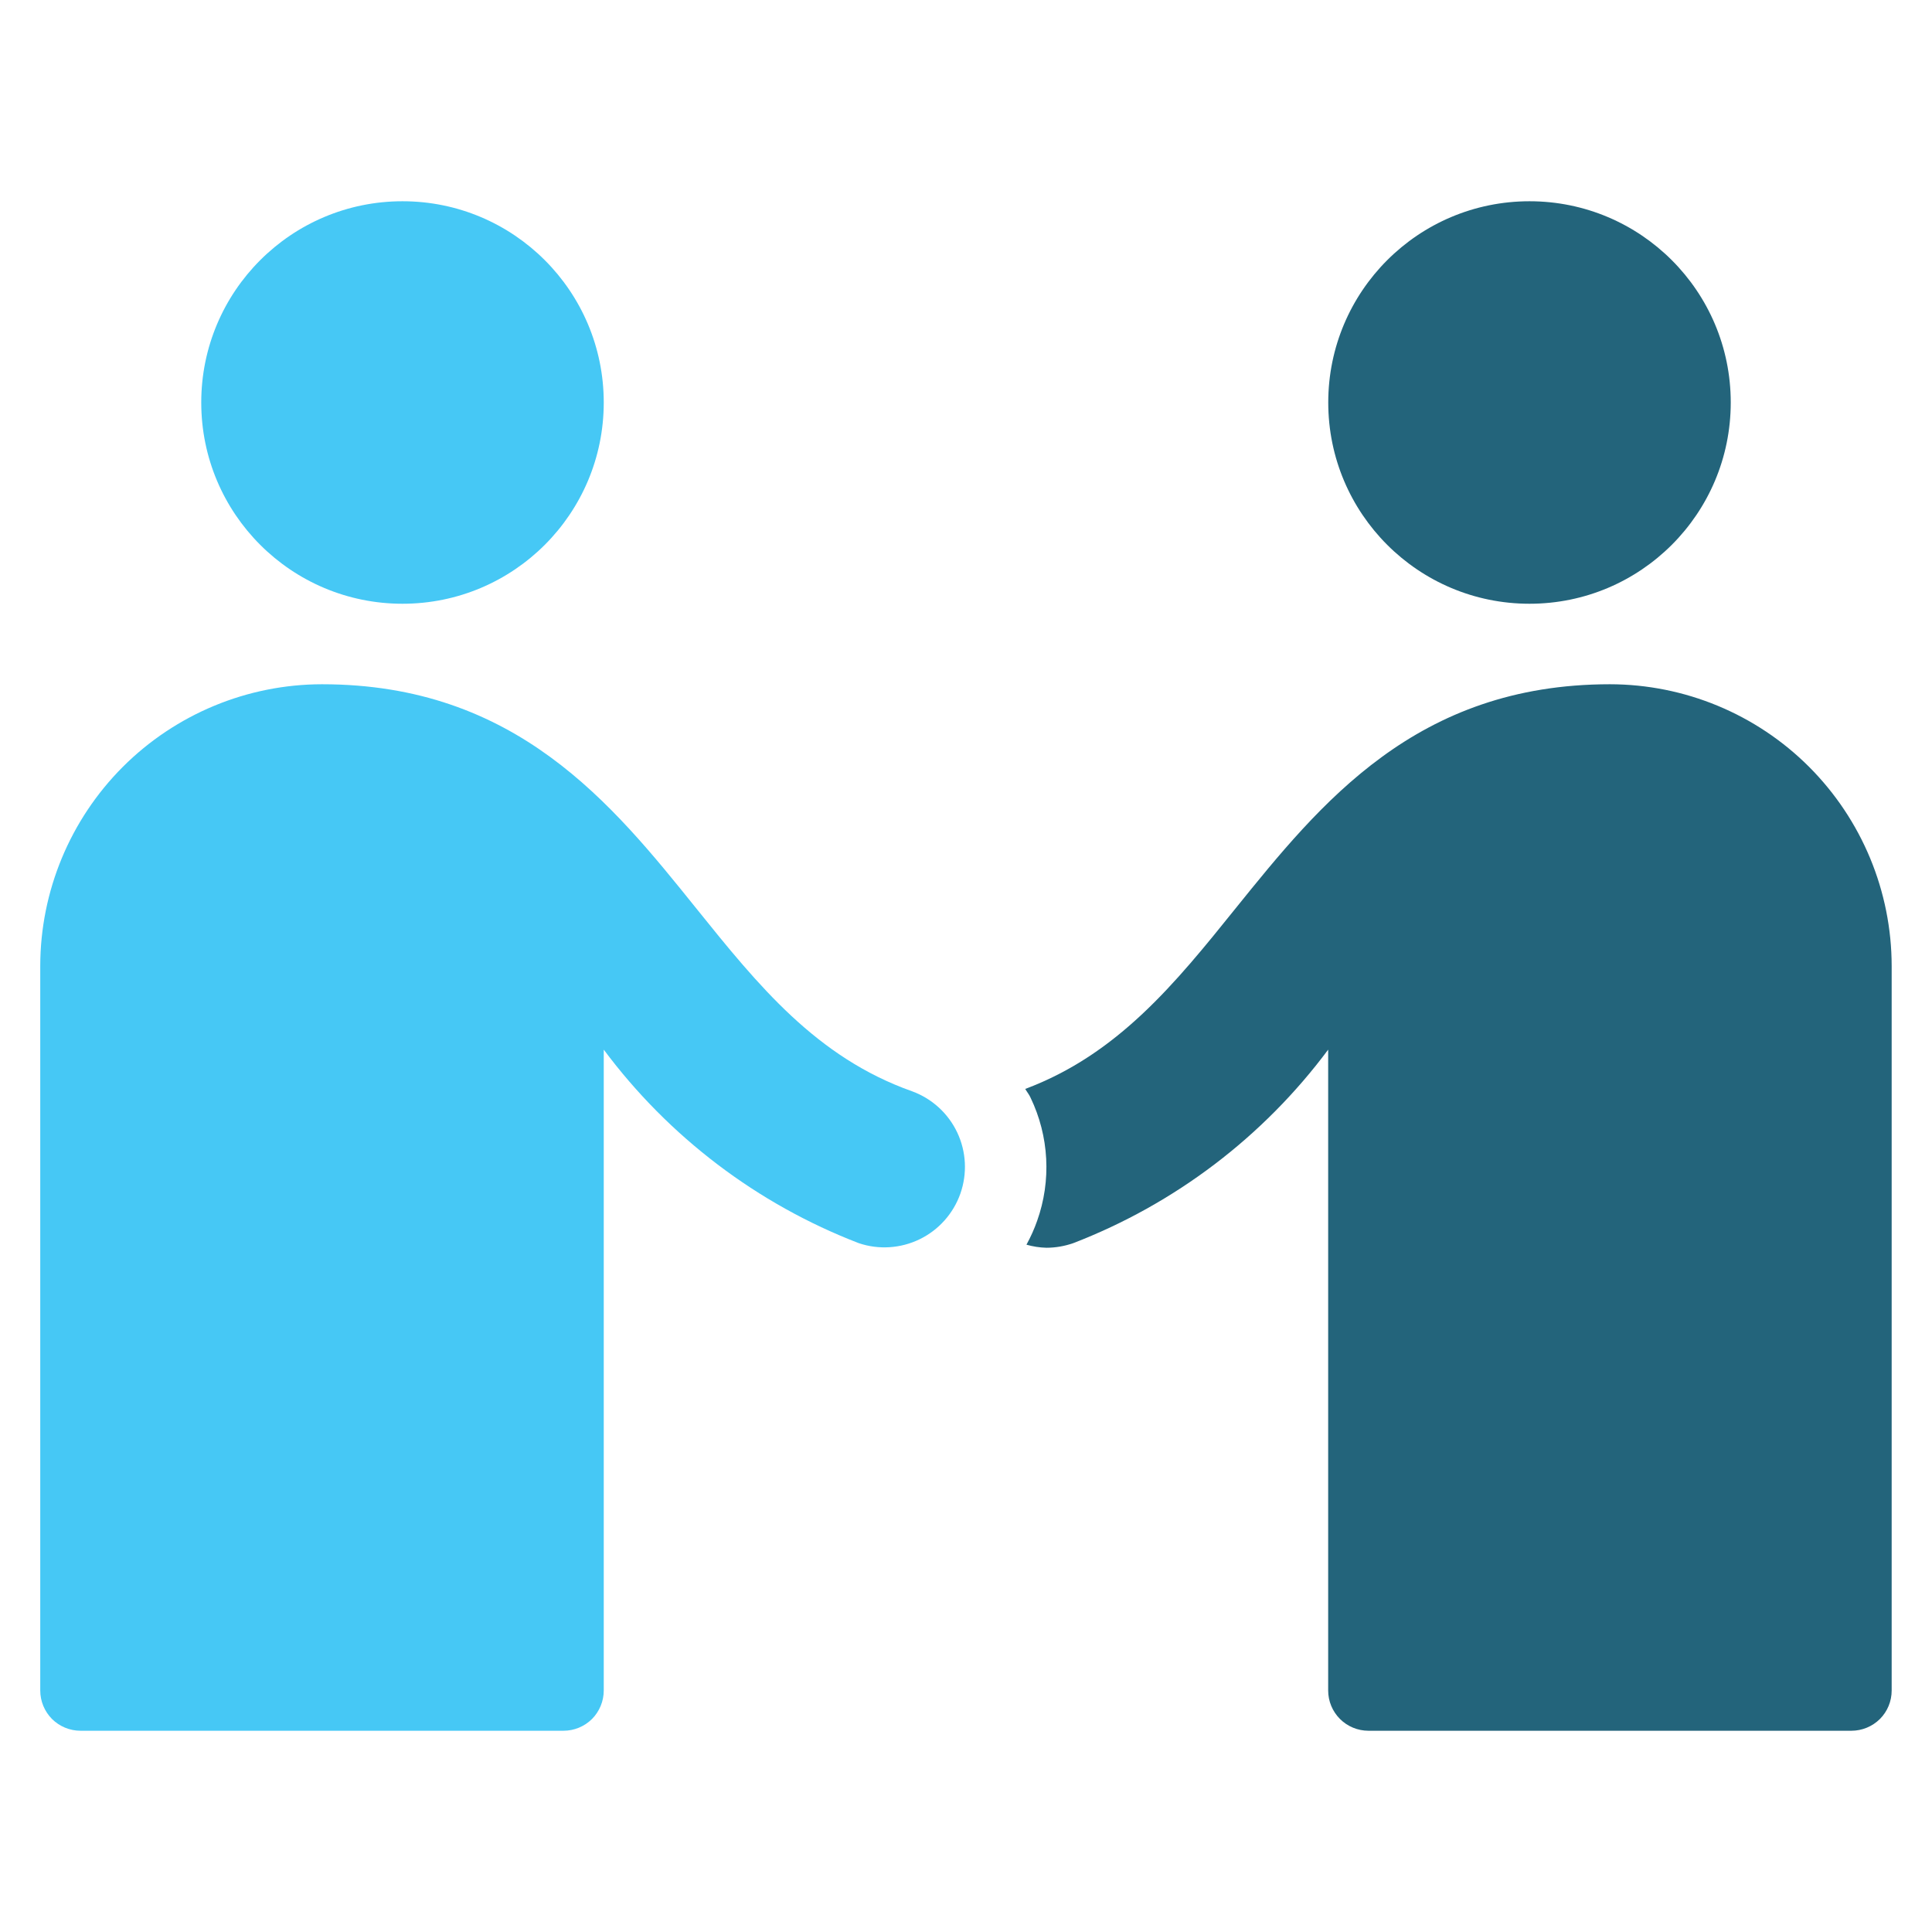
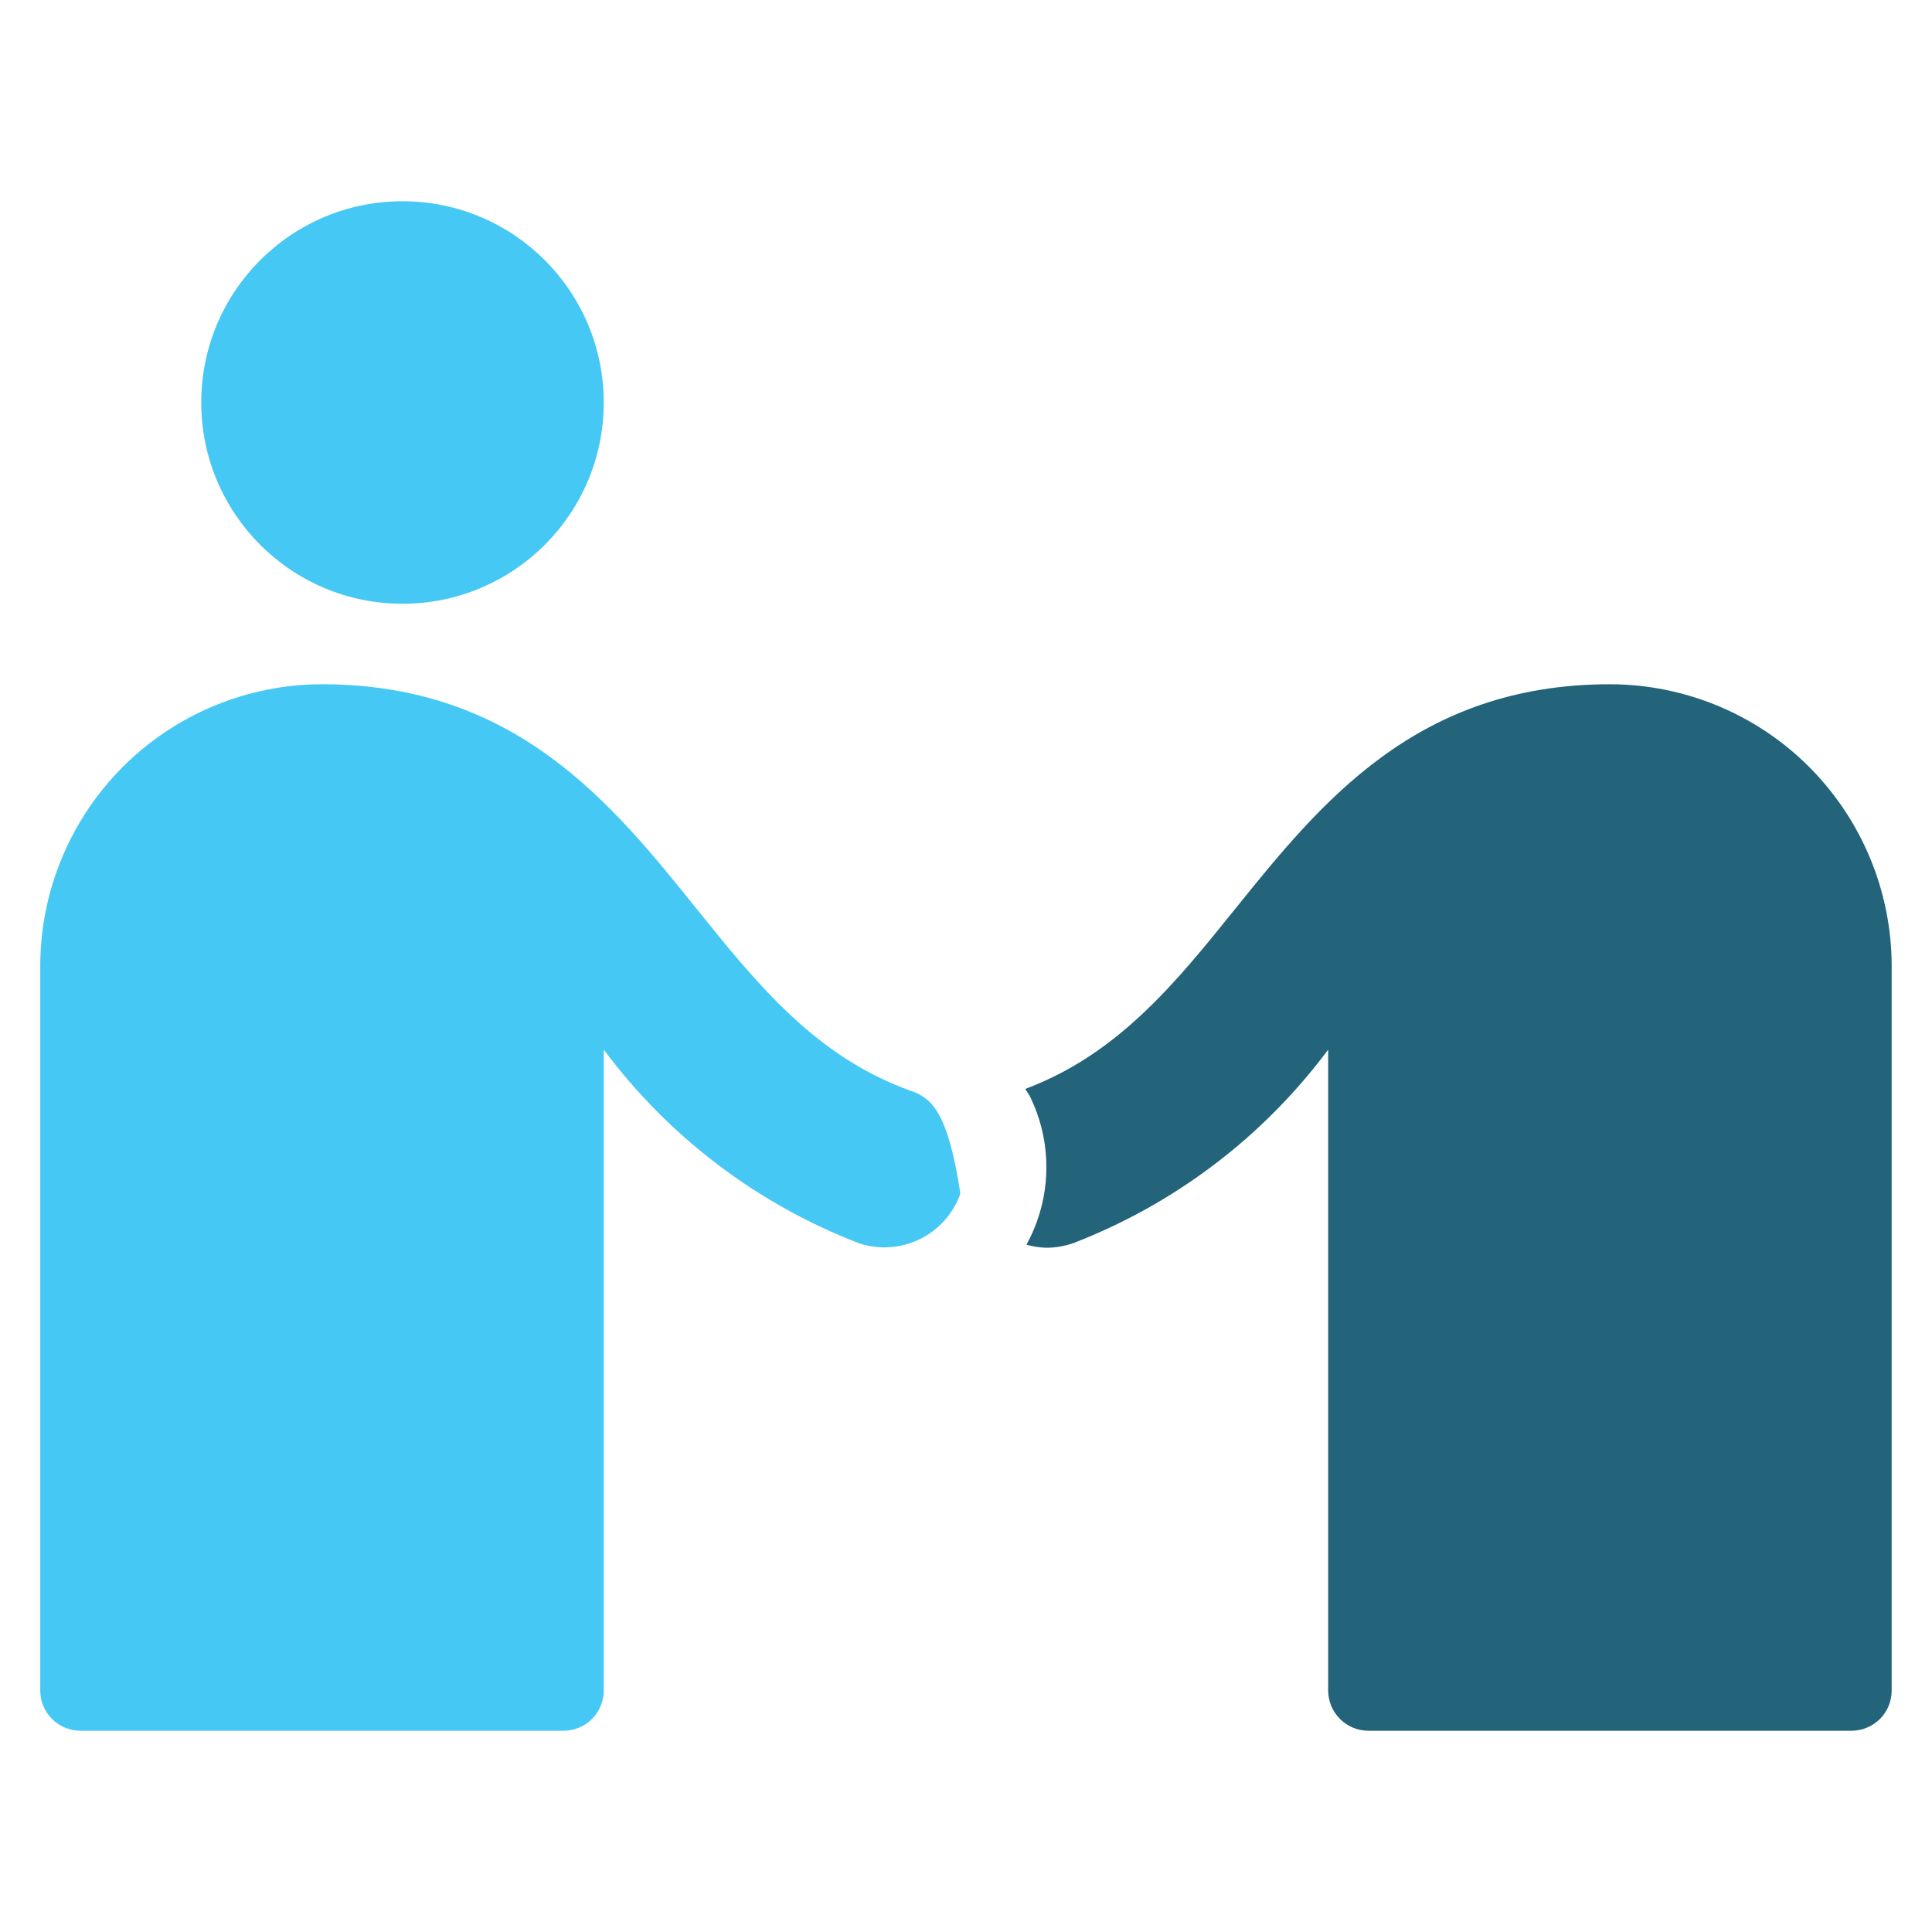
<svg xmlns="http://www.w3.org/2000/svg" width="24" height="24" viewBox="0 0 24 24" fill="none">
  <path d="M5 7.5C6.381 7.5 7.5 6.381 7.5 5C7.5 3.619 6.381 2.5 5 2.5C3.619 2.5 2.5 3.619 2.5 5C2.5 6.381 3.619 7.5 5 7.5Z" fill="#46C8F5" />
  <path d="M19.999 8.5C17.593 8.5 16.402 9.979 15.349 11.284C14.599 12.217 13.885 13.097 12.736 13.527C12.757 13.565 12.786 13.598 12.802 13.636C12.916 13.873 12.982 14.13 12.996 14.393C13.01 14.655 12.972 14.918 12.884 15.165C12.848 15.268 12.803 15.367 12.751 15.462C12.832 15.485 12.915 15.498 12.999 15.5C13.113 15.5 13.225 15.48 13.332 15.443C14.594 14.956 15.692 14.123 16.499 13.039V21C16.499 21.133 16.552 21.26 16.646 21.354C16.739 21.447 16.867 21.5 16.999 21.5H22.999C23.132 21.5 23.259 21.447 23.353 21.354C23.447 21.26 23.499 21.133 23.499 21V12C23.498 11.072 23.129 10.183 22.473 9.526C21.817 8.87 20.927 8.501 19.999 8.5Z" fill="#23647B" />
-   <path d="M11.332 13.557C10.14 13.136 9.416 12.237 8.649 11.284C7.6 9.979 6.407 8.5 4 8.5C3.072 8.501 2.183 8.87 1.526 9.526C0.87 10.183 0.501 11.072 0.5 12V21C0.5 21.133 0.553 21.26 0.646 21.354C0.74 21.447 0.867 21.5 1 21.5H7C7.133 21.5 7.26 21.447 7.354 21.354C7.447 21.26 7.5 21.133 7.5 21V13.039C8.308 14.123 9.406 14.957 10.668 15.443C10.916 15.527 11.189 15.509 11.425 15.394C11.661 15.279 11.842 15.076 11.93 14.828C12.017 14.58 12.004 14.308 11.892 14.07C11.78 13.832 11.579 13.648 11.332 13.557Z" fill="#46C8F5" />
-   <path d="M19 7.5C20.381 7.5 21.5 6.381 21.5 5C21.5 3.619 20.381 2.5 19 2.5C17.619 2.5 16.5 3.619 16.5 5C16.5 6.381 17.619 7.5 19 7.5Z" fill="#23647B" />
+   <path d="M11.332 13.557C10.14 13.136 9.416 12.237 8.649 11.284C7.6 9.979 6.407 8.5 4 8.5C3.072 8.501 2.183 8.87 1.526 9.526C0.87 10.183 0.501 11.072 0.5 12V21C0.5 21.133 0.553 21.26 0.646 21.354C0.74 21.447 0.867 21.5 1 21.5H7C7.133 21.5 7.26 21.447 7.354 21.354C7.447 21.26 7.5 21.133 7.5 21V13.039C8.308 14.123 9.406 14.957 10.668 15.443C10.916 15.527 11.189 15.509 11.425 15.394C11.661 15.279 11.842 15.076 11.93 14.828C11.78 13.832 11.579 13.648 11.332 13.557Z" fill="#46C8F5" />
</svg>